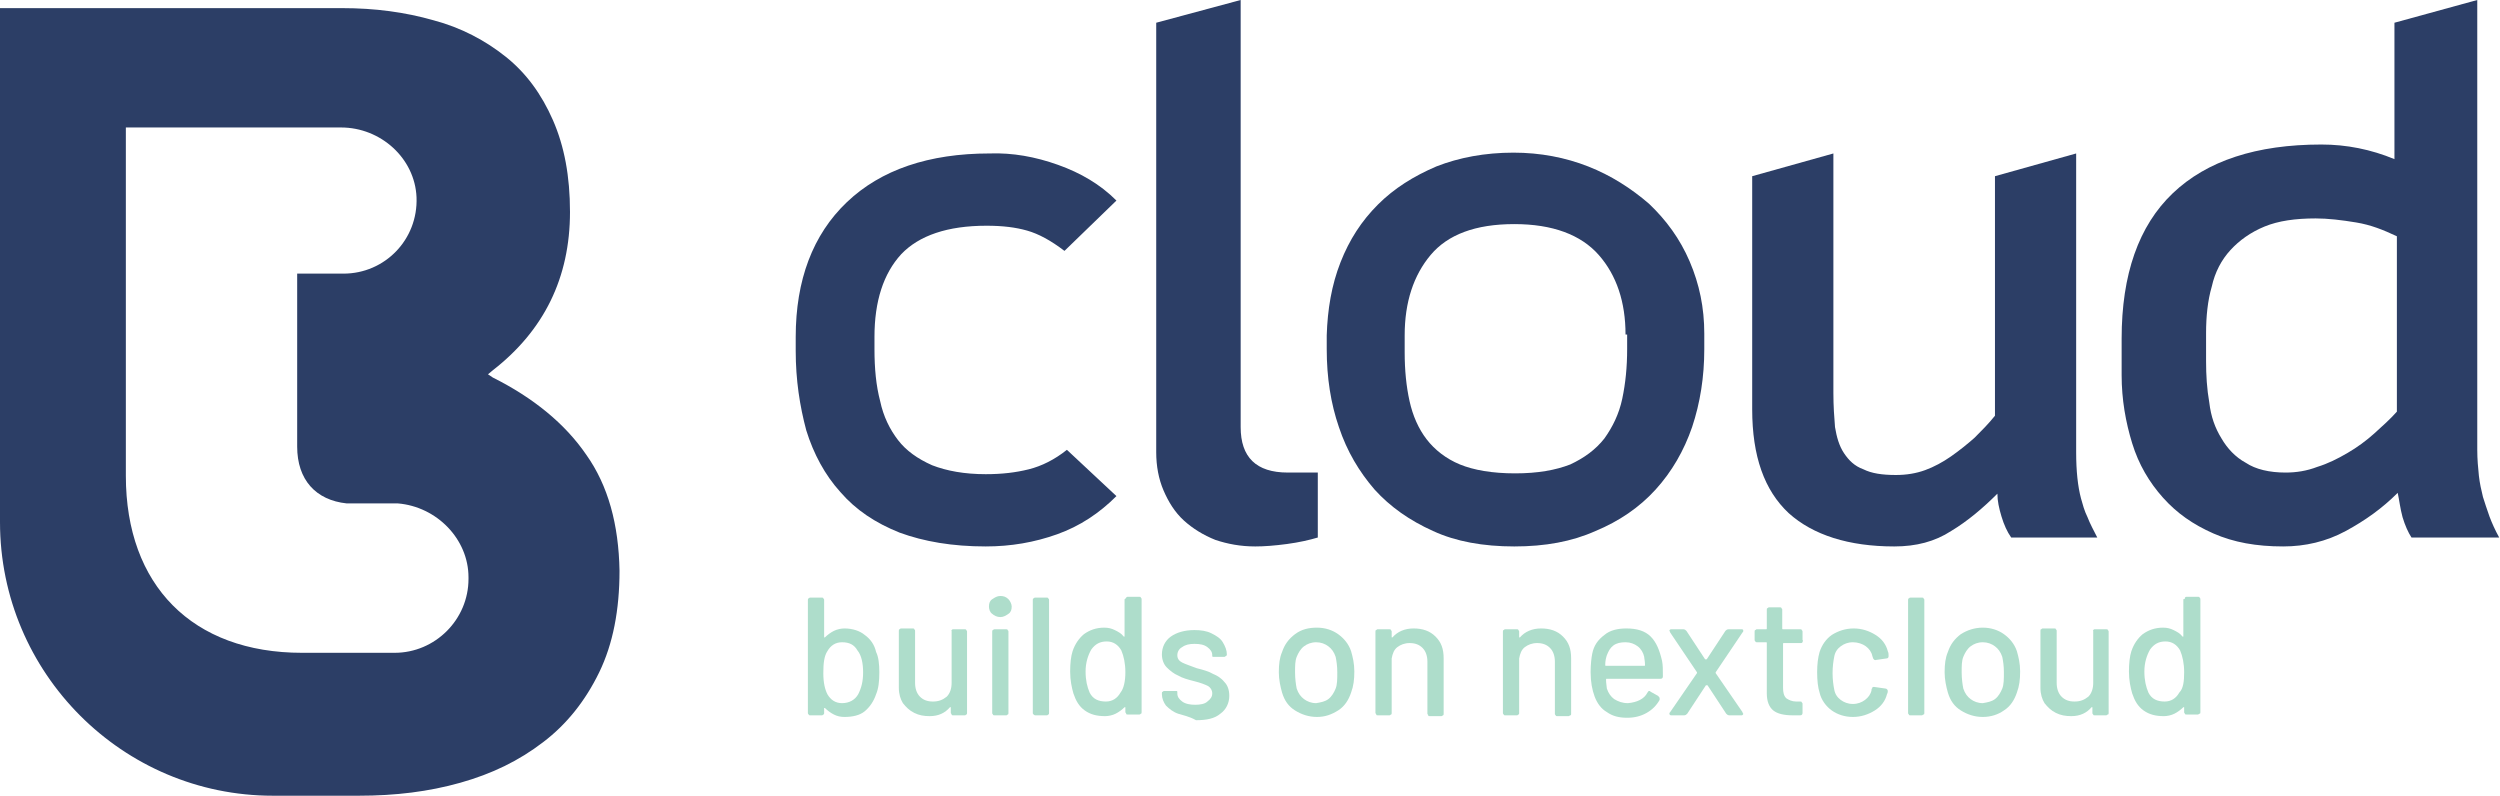
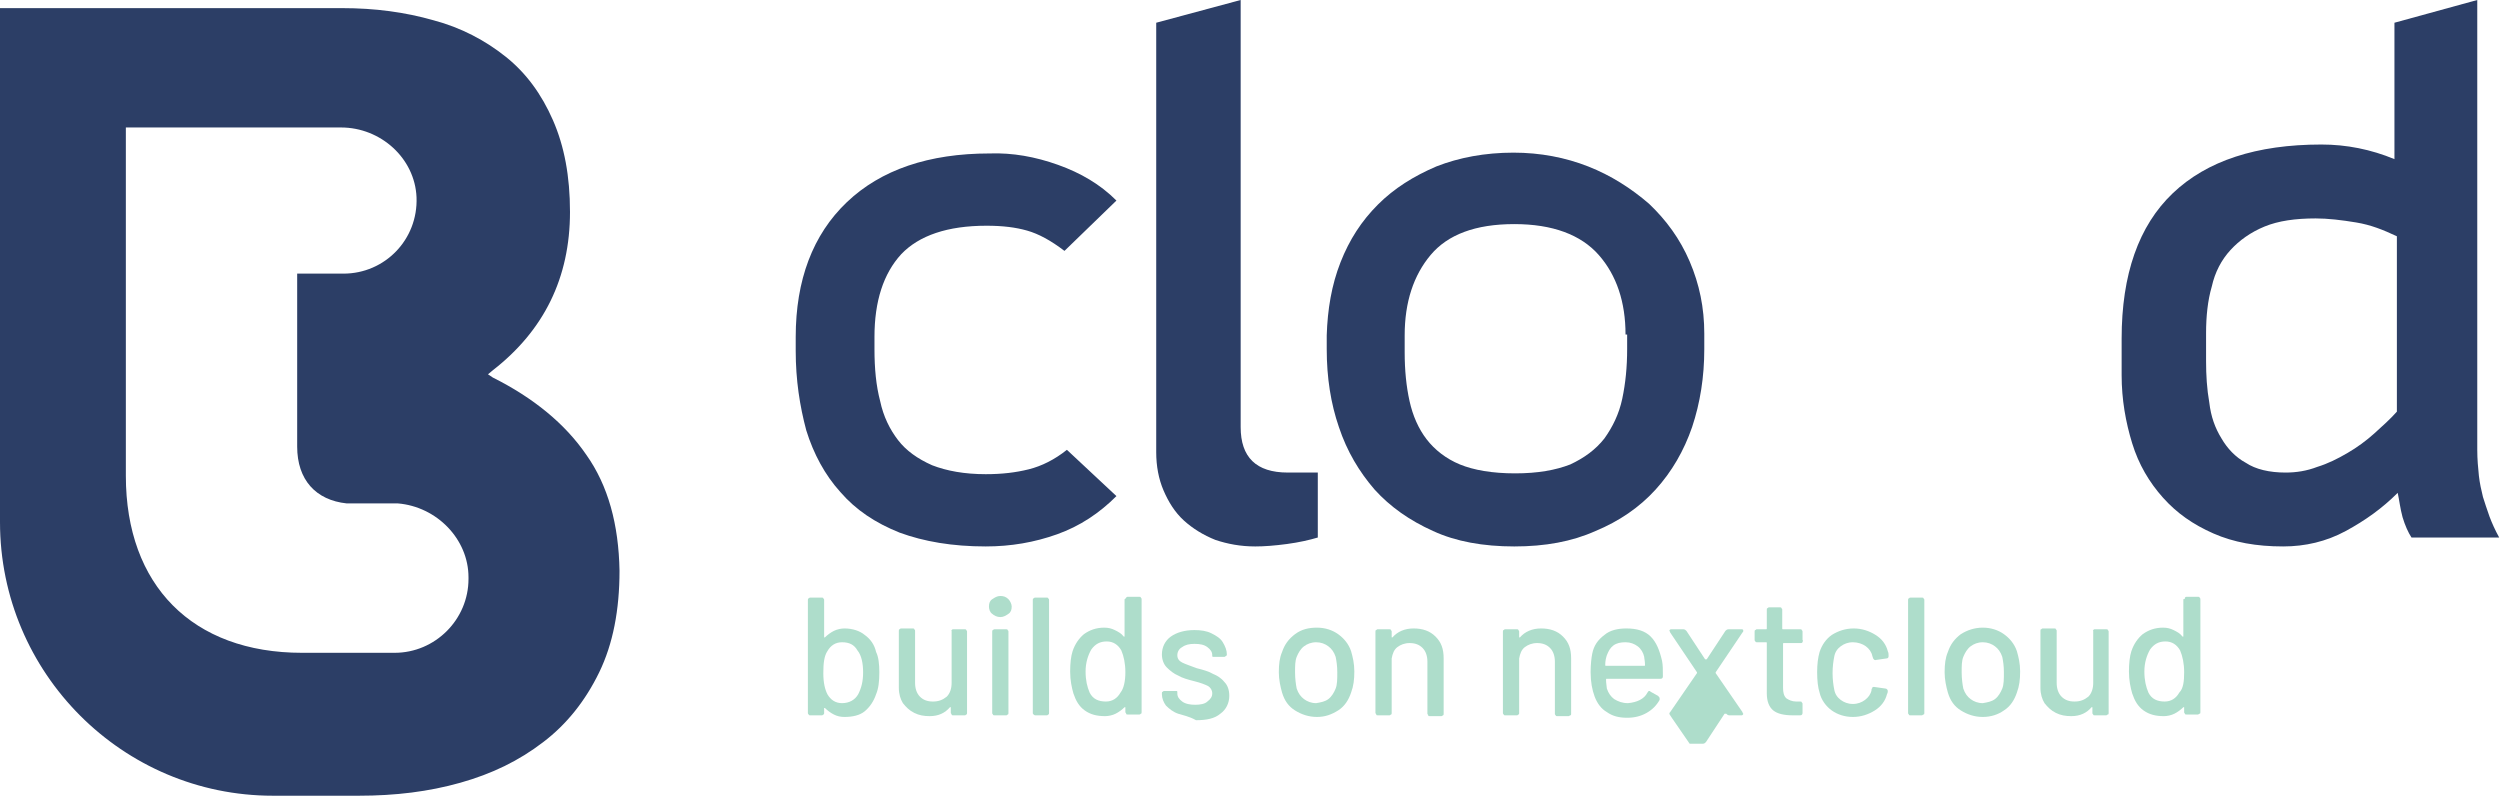
<svg xmlns="http://www.w3.org/2000/svg" version="1.1" id="Ebene_1" x="0px" y="0px" viewBox="0 0 307.9 98" style="enable-background:new 0 0 307.9 98;" xml:space="preserve">
  <style type="text/css">
	.st0{fill-rule:evenodd;clip-rule:evenodd;fill:#2C3E66;}
	.st1{enable-background:new    ;}
	.st2{fill:#AEDDCB;}
</style>
  <title>Logo cloud</title>
  <g id="Page-1">
    <g id="Landingpage-Copy-3" transform="translate(-355, -961)">
      <g id="Logo-cloud" transform="translate(355, 961)">
        <path id="Fill-1" class="st0" d="M57.7,71.3c0,5-4.1,9.1-9.1,9.1H37.2c-13.5,0-21.7-8.3-21.7-21.8V15.7l0,0H36h6     c4.9,0,9.1,3.8,9.3,8.6c0.2,5.2-3.9,9.4-9,9.4h-5.7l0,0V55c0,4.1,2.3,6.6,6.1,7H49c4.8,0.4,8.7,4.4,8.7,9.1     C57.7,71.1,57.7,71.3,57.7,71.3z M72.2,56c-2.6-3.8-6.5-7-11.5-9.5l-0.6-0.4l0.6-0.5c6.3-4.9,9.5-11.4,9.5-19.5     c0-4.4-0.7-8.1-2.1-11.3S64.8,9,62.3,7c-2.5-2-5.5-3.6-8.9-4.5C49.9,1.5,46.2,1,42.1,1H0l0,0v63.3C0,82.9,15.1,98,33.6,98h10.6     c4.5,0,8.6-0.5,12.5-1.6s7.2-2.7,10.2-5c2.9-2.2,5.2-5.1,6.9-8.6c1.7-3.5,2.5-7.7,2.5-12.5C76.2,64.6,74.9,59.8,72.2,56L72.2,56z     " />
        <path id="Fill-3" class="st0" d="M130.3,20.3c2.8,1,5.2,2.4,7.2,4.4l-6.4,6.2c-1.7-1.3-3.2-2.1-4.6-2.5s-3-0.6-5-0.6     c-4.8,0-8.3,1.2-10.5,3.5c-2.2,2.4-3.3,5.8-3.3,10.2V43c0,2.4,0.2,4.5,0.7,6.4c0.4,1.9,1.2,3.5,2.2,4.8s2.4,2.3,4.2,3.1     c1.8,0.7,4,1.1,6.6,1.1c2,0,3.7-0.2,5.3-0.6c1.6-0.4,3.2-1.2,4.7-2.4l6.1,5.7c-2.1,2.1-4.5,3.7-7.3,4.7s-5.7,1.5-8.8,1.5     c-4.1,0-7.6-0.6-10.6-1.7c-3-1.2-5.4-2.8-7.3-5c-1.9-2.1-3.3-4.7-4.2-7.6c-0.8-3-1.3-6.2-1.3-9.8v-1.7c0-7,2.1-12.6,6.3-16.6     c4.2-4,10.1-6,17.6-6C124.7,18.8,127.5,19.3,130.3,20.3" />
        <path id="Fill-5" class="st0" d="M152.8,0v52.6c0,3.7,1.9,5.6,5.8,5.6h3.7v8c-1,0.3-2.3,0.6-3.8,0.8c-1.5,0.2-2.8,0.3-3.9,0.3     c-1.8,0-3.4-0.3-4.9-0.8c-1.5-0.6-2.8-1.4-3.9-2.4c-1.1-1-1.9-2.3-2.5-3.7s-0.9-3-0.9-4.7V2.8L152.8,0z" />
        <path id="Fill-7" class="st0" d="M200.2,41.2c0-4-1.1-7.3-3.3-9.8s-5.7-3.8-10.4-3.8c-4.8,0-8.2,1.3-10.3,3.8s-3.2,5.8-3.2,9.9     v2.1c0,2.2,0.2,4.2,0.6,6c0.4,1.8,1.1,3.4,2.1,4.7s2.4,2.4,4.1,3.1c1.7,0.7,4,1.1,6.8,1.1s5-0.4,6.8-1.1c1.7-0.8,3.1-1.8,4.2-3.2     c1-1.4,1.8-3,2.2-4.9s0.6-3.9,0.6-6.1v-1.8H200.2z M176.5,65.4c-2.9-1.3-5.3-3-7.2-5.1c-1.9-2.2-3.4-4.7-4.4-7.7     c-1-2.9-1.5-6.1-1.5-9.6v-1.7c0.1-3.2,0.6-6.2,1.7-9c1.1-2.8,2.6-5.1,4.6-7.1s4.4-3.5,7.2-4.7c2.8-1.1,6-1.7,9.5-1.7     c3.3,0,6.4,0.6,9.2,1.7s5.3,2.7,7.5,4.6c2.1,2,3.8,4.3,5,7.1s1.8,5.7,1.8,8.9V43c0,3.4-0.5,6.6-1.5,9.6c-1,2.9-2.5,5.5-4.5,7.7     s-4.5,3.9-7.4,5.1c-2.9,1.3-6.2,1.9-10,1.9C182.7,67.3,179.3,66.7,176.5,65.4L176.5,65.4z" />
-         <path id="Fill-9" class="st0" d="M220.3,63.2c-3-2.8-4.5-7-4.5-12.8V21.7l10-2.8v29.5c0,1.6,0.1,3,0.2,4.2     c0.2,1.2,0.5,2.3,1.1,3.2s1.3,1.6,2.4,2c1,0.5,2.3,0.7,4,0.7c1.3,0,2.5-0.2,3.6-0.6c1.1-0.4,2.2-1,3.2-1.7s2-1.5,2.9-2.3     c0.9-0.9,1.7-1.7,2.5-2.7V21.7l10-2.8v36.8c0,2.3,0.2,4.2,0.6,5.7c0.2,0.7,0.4,1.5,0.8,2.3c0.3,0.8,0.8,1.7,1.2,2.5h-10.6     c-0.5-0.7-0.9-1.6-1.2-2.6s-0.5-1.9-0.5-2.8c-1.8,1.8-3.7,3.4-5.7,4.6c-2,1.3-4.3,1.9-7,1.9C227.7,67.3,223.3,65.9,220.3,63.2" />
        <path id="Fill-11" class="st0" d="M290.2,27.4c-1.8-0.3-3.5-0.5-5-0.5c-2.5,0-4.6,0.3-6.3,1c-1.7,0.7-3.1,1.7-4.2,2.9     s-1.9,2.7-2.3,4.5c-0.5,1.7-0.7,3.7-0.7,5.7v3.5c0,1.7,0.1,3.4,0.4,5.1c0.2,1.7,0.7,3.1,1.5,4.4c0.7,1.2,1.7,2.3,3,3     c1.2,0.8,2.9,1.2,4.9,1.2c1.3,0,2.6-0.2,3.9-0.7c1.3-0.4,2.5-1,3.7-1.7s2.3-1.5,3.3-2.4s2-1.8,2.8-2.7V29.1     C293.5,28.3,292,27.7,290.2,27.4L290.2,27.4z M305.1,0v55.4c0,1.2,0.1,2.2,0.2,3.2c0.1,0.9,0.3,1.8,0.5,2.6     c0.2,0.7,0.5,1.5,0.8,2.4c0.3,0.8,0.7,1.7,1.2,2.6H297c-0.4-0.6-0.8-1.5-1.1-2.5c-0.3-1.1-0.4-2.1-0.6-3c-1.9,1.9-4,3.4-6.4,4.7     c-2.4,1.3-5,1.9-7.7,1.9c-3.3,0-6.1-0.5-8.6-1.6s-4.5-2.5-6.2-4.4s-3-4.1-3.8-6.7c-0.8-2.6-1.3-5.4-1.3-8.4v-4.5     c0-7.9,2.1-13.9,6.3-17.9c4.2-4,10.3-6,18.3-6c3.1,0,6.1,0.6,9,1.8V2.8L305.1,0z" />
        <g id="Clip-13">
			</g>
        <g class="st1">
          <g class="st1">
            <path class="st2" d="M108.3,82.8c0,1.1-0.1,2-0.4,2.7c-0.3,0.9-0.8,1.6-1.4,2.1s-1.5,0.7-2.5,0.7c-0.5,0-0.9-0.1-1.3-0.3       c-0.4-0.2-0.8-0.5-1.1-0.8c0,0-0.1,0-0.1,0c0,0,0,0,0,0.1v0.5c0,0.1,0,0.2-0.1,0.2c-0.1,0.1-0.1,0.1-0.2,0.1h-1.4       c-0.1,0-0.2,0-0.2-0.1c-0.1-0.1-0.1-0.1-0.1-0.2V73.9c0-0.1,0-0.2,0.1-0.2c0.1-0.1,0.1-0.1,0.2-0.1h1.4c0.1,0,0.2,0,0.2,0.1       c0.1,0.1,0.1,0.1,0.1,0.2v4.5c0,0,0,0.1,0,0.1c0,0,0.1,0,0.1,0c0.3-0.3,0.7-0.6,1.1-0.8c0.4-0.2,0.9-0.3,1.3-0.3       c1,0,1.9,0.3,2.5,0.8c0.7,0.5,1.2,1.2,1.4,2.1C108.2,80.9,108.3,81.8,108.3,82.8z M106.3,82.8c0-1.1-0.2-2.1-0.7-2.7       c-0.4-0.7-1-1-1.9-1c-0.8,0-1.4,0.4-1.8,1.1c-0.4,0.6-0.5,1.5-0.5,2.7s0.2,2,0.5,2.6c0.4,0.7,1,1.1,1.8,1.1       c0.9,0,1.6-0.4,2-1.1C106.1,84.7,106.3,83.9,106.3,82.8z" />
            <path class="st2" d="M117.2,77.6c0.1-0.1,0.1-0.1,0.2-0.1h1.4c0.1,0,0.2,0,0.2,0.1c0.1,0.1,0.1,0.1,0.1,0.2v10       c0,0.1,0,0.2-0.1,0.2c-0.1,0.1-0.1,0.1-0.2,0.1h-1.4c-0.1,0-0.2,0-0.2-0.1s-0.1-0.1-0.1-0.2v-0.6c0,0,0-0.1,0-0.1       c0,0-0.1,0-0.1,0c-0.6,0.7-1.4,1.1-2.5,1.1c-0.7,0-1.3-0.1-1.9-0.4c-0.6-0.3-1-0.7-1.4-1.2c-0.3-0.5-0.5-1.1-0.5-1.9v-7       c0-0.1,0-0.2,0.1-0.2c0.1-0.1,0.1-0.1,0.2-0.1h1.4c0.1,0,0.2,0,0.2,0.1c0.1,0.1,0.1,0.1,0.1,0.2v6.4c0,0.7,0.2,1.3,0.6,1.7       c0.4,0.4,0.9,0.6,1.6,0.6c0.7,0,1.2-0.2,1.7-0.6c0.4-0.4,0.6-1,0.6-1.7v-6.4C117.1,77.7,117.2,77.7,117.2,77.6z" />
            <path class="st2" d="M122.2,75.6c-0.3-0.2-0.4-0.6-0.4-0.9c0-0.4,0.1-0.7,0.4-0.9c0.3-0.2,0.6-0.4,1-0.4s0.7,0.1,1,0.4       c0.2,0.2,0.4,0.6,0.4,0.9c0,0.4-0.1,0.7-0.4,0.9s-0.6,0.4-1,0.4S122.4,75.8,122.2,75.6z M122.3,88c-0.1-0.1-0.1-0.1-0.1-0.2       v-10c0-0.1,0-0.2,0.1-0.2c0.1-0.1,0.1-0.1,0.2-0.1h1.4c0.1,0,0.2,0,0.2,0.1c0.1,0.1,0.1,0.1,0.1,0.2v10c0,0.1,0,0.2-0.1,0.2       c-0.1,0.1-0.1,0.1-0.2,0.1h-1.4C122.4,88.1,122.3,88.1,122.3,88z" />
            <path class="st2" d="M127.3,88c-0.1-0.1-0.1-0.1-0.1-0.2V73.9c0-0.1,0-0.2,0.1-0.2c0.1-0.1,0.1-0.1,0.2-0.1h1.4       c0.1,0,0.2,0,0.2,0.1c0.1,0.1,0.1,0.1,0.1,0.2v13.9c0,0.1,0,0.2-0.1,0.2c-0.1,0.1-0.1,0.1-0.2,0.1h-1.4       C127.5,88.1,127.4,88.1,127.3,88z" />
            <path class="st2" d="M138.7,73.6c0.1-0.1,0.1-0.1,0.2-0.1h1.4c0.1,0,0.2,0,0.2,0.1c0.1,0.1,0.1,0.1,0.1,0.2v13.9       c0,0.1,0,0.2-0.1,0.2c-0.1,0.1-0.1,0.1-0.2,0.1h-1.4c-0.1,0-0.2,0-0.2-0.1s-0.1-0.1-0.1-0.2v-0.5c0,0,0-0.1,0-0.1       c0,0-0.1,0-0.1,0c-0.3,0.3-0.7,0.6-1.1,0.8c-0.4,0.2-0.9,0.3-1.3,0.3c-1,0-1.8-0.2-2.5-0.7s-1.1-1.2-1.4-2.1       c-0.2-0.7-0.4-1.6-0.4-2.7c0-1,0.1-1.9,0.3-2.5c0.3-0.9,0.8-1.6,1.4-2.1c0.7-0.5,1.5-0.8,2.5-0.8c0.5,0,0.9,0.1,1.3,0.3       c0.4,0.2,0.8,0.4,1.1,0.8c0,0,0.1,0,0.1,0c0,0,0,0,0-0.1v-4.5C138.6,73.8,138.6,73.7,138.7,73.6z M138.6,82.8       c0-1.1-0.2-2-0.5-2.7c-0.4-0.7-1-1.1-1.8-1.1c-0.8,0-1.4,0.3-1.9,1c-0.4,0.7-0.7,1.6-0.7,2.7c0,1.1,0.2,1.9,0.5,2.6       c0.4,0.8,1.1,1.1,2,1.1c0.8,0,1.4-0.4,1.8-1.1C138.4,84.8,138.6,83.9,138.6,82.8z" />
            <path class="st2" d="M145.1,87.9c-0.6-0.2-1.1-0.6-1.5-1c-0.3-0.4-0.5-0.9-0.5-1.4v-0.1c0-0.1,0-0.2,0.1-0.2       c0.1-0.1,0.1-0.1,0.2-0.1h1.3c0.1,0,0.2,0,0.2,0c0.1,0,0.1,0.1,0.1,0.1v0.2c0,0.4,0.2,0.7,0.6,1s1,0.4,1.6,0.4       c0.6,0,1.2-0.1,1.5-0.4c0.4-0.3,0.6-0.6,0.6-1c0-0.4-0.2-0.7-0.5-0.9c-0.4-0.2-0.9-0.4-1.7-0.6c-0.8-0.2-1.5-0.4-2-0.7       c-0.5-0.2-1-0.6-1.4-1c-0.4-0.4-0.6-1-0.6-1.6c0-0.9,0.4-1.7,1.1-2.2c0.7-0.5,1.7-0.8,2.9-0.8c0.8,0,1.5,0.1,2.1,0.4       c0.6,0.3,1.1,0.6,1.4,1.1c0.3,0.5,0.5,1,0.5,1.5c0,0.1,0,0.1-0.1,0.2c-0.1,0-0.1,0.1-0.2,0.1h-1.2c-0.1,0-0.2,0-0.2,0       c-0.1,0-0.1-0.1-0.1-0.1v-0.1c0-0.4-0.2-0.7-0.6-1c-0.4-0.3-0.9-0.4-1.6-0.4c-0.6,0-1.1,0.1-1.5,0.4c-0.4,0.2-0.6,0.6-0.6,1       c0,0.4,0.2,0.7,0.6,0.9s1,0.4,1.8,0.7c0.8,0.2,1.5,0.4,2,0.7c0.5,0.2,1,0.5,1.4,1c0.4,0.4,0.6,1,0.6,1.7c0,0.9-0.4,1.7-1.1,2.2       c-0.7,0.6-1.7,0.8-3,0.8C146.4,88.2,145.7,88.1,145.1,87.9z" />
            <path class="st2" d="M159.5,87.5c-0.8-0.5-1.3-1.2-1.6-2.2c-0.2-0.7-0.4-1.6-0.4-2.5c0-1,0.1-1.8,0.4-2.5       c0.3-0.9,0.8-1.6,1.6-2.2s1.7-0.8,2.7-0.8c1,0,1.9,0.3,2.6,0.8c0.7,0.5,1.3,1.2,1.6,2.1c0.2,0.7,0.4,1.5,0.4,2.5       c0,1-0.1,1.8-0.4,2.6c-0.3,0.9-0.8,1.7-1.6,2.2s-1.6,0.8-2.6,0.8C161.2,88.3,160.3,88,159.5,87.5z M163.6,86.1       c0.4-0.3,0.7-0.8,0.9-1.3c0.2-0.5,0.2-1.2,0.2-2s-0.1-1.4-0.2-1.9c-0.2-0.6-0.5-1-0.9-1.3c-0.4-0.3-0.9-0.5-1.5-0.5       c-0.6,0-1.1,0.2-1.5,0.5c-0.4,0.3-0.7,0.8-0.9,1.3c-0.2,0.5-0.2,1.1-0.2,1.9s0.1,1.5,0.2,2c0.2,0.6,0.5,1,0.9,1.3       c0.4,0.3,0.9,0.5,1.5,0.5C162.7,86.5,163.2,86.4,163.6,86.1z" />
            <path class="st2" d="M176.8,78.4c0.7,0.7,1,1.5,1,2.7v6.8c0,0.1,0,0.2-0.1,0.2c-0.1,0.1-0.1,0.1-0.2,0.1h-1.4       c-0.1,0-0.2,0-0.2-0.1s-0.1-0.1-0.1-0.2v-6.4c0-0.7-0.2-1.3-0.6-1.7s-0.9-0.6-1.6-0.6c-0.6,0-1.1,0.2-1.5,0.5s-0.6,0.8-0.7,1.4       v6.7c0,0.1,0,0.2-0.1,0.2c-0.1,0.1-0.1,0.1-0.2,0.1h-1.4c-0.1,0-0.2,0-0.2-0.1s-0.1-0.1-0.1-0.2v-10c0-0.1,0-0.2,0.1-0.2       c0.1-0.1,0.1-0.1,0.2-0.1h1.4c0.1,0,0.2,0,0.2,0.1c0.1,0.1,0.1,0.1,0.1,0.2v0.6c0,0,0,0.1,0,0.1c0,0,0,0,0.1,0       c0.6-0.7,1.5-1.1,2.6-1.1C175.2,77.4,176.1,77.7,176.8,78.4z" />
          </g>
        </g>
        <g class="st1">
          <g class="st1">
            <path class="st2" d="M192.5,78.4c0.7,0.7,1,1.5,1,2.7v6.8c0,0.1,0,0.2-0.1,0.2s-0.1,0.1-0.2,0.1h-1.4c-0.1,0-0.2,0-0.2-0.1       c-0.1-0.1-0.1-0.1-0.1-0.2v-6.4c0-0.7-0.2-1.3-0.6-1.7c-0.4-0.4-0.9-0.6-1.6-0.6c-0.6,0-1.1,0.2-1.5,0.5s-0.6,0.8-0.7,1.4v6.7       c0,0.1,0,0.2-0.1,0.2c-0.1,0.1-0.1,0.1-0.2,0.1h-1.4c-0.1,0-0.2,0-0.2-0.1c-0.1-0.1-0.1-0.1-0.1-0.2v-10c0-0.1,0-0.2,0.1-0.2       c0.1-0.1,0.1-0.1,0.2-0.1h1.4c0.1,0,0.2,0,0.2,0.1c0.1,0.1,0.1,0.1,0.1,0.2v0.6c0,0,0,0.1,0,0.1c0,0,0,0,0.1,0       c0.6-0.7,1.5-1.1,2.6-1.1C190.9,77.4,191.8,77.7,192.5,78.4z" />
          </g>
        </g>
        <g class="st1">
          <g class="st1">
            <path class="st2" d="M202.9,85.3c0.1-0.1,0.1-0.2,0.2-0.2c0.1,0,0.1,0,0.2,0.1l0.9,0.5c0.1,0.1,0.2,0.2,0.2,0.3l0,0.2       c-0.4,0.7-0.9,1.2-1.6,1.6c-0.7,0.4-1.5,0.6-2.4,0.6c-1,0-1.8-0.2-2.5-0.7c-0.7-0.4-1.2-1.1-1.5-1.9c-0.3-0.8-0.5-1.8-0.5-3       c0-1,0.1-1.8,0.2-2.3c0.2-1,0.7-1.7,1.5-2.3c0.7-0.6,1.7-0.8,2.7-0.8c1.3,0,2.3,0.3,3,1c0.7,0.7,1.1,1.7,1.4,3       c0.1,0.5,0.1,1.1,0.1,1.9c0,0.2-0.1,0.3-0.3,0.3h-6.6c-0.1,0-0.1,0-0.1,0.1c0,0.5,0.1,0.9,0.1,1.1c0.2,0.6,0.5,1,0.9,1.3       c0.5,0.3,1,0.5,1.7,0.5C201.6,86.5,202.5,86.1,202.9,85.3z M198.7,79.5c-0.4,0.3-0.6,0.7-0.8,1.2c-0.1,0.3-0.2,0.7-0.2,1.2       c0,0.1,0,0.1,0.1,0.1h4.7c0.1,0,0.1,0,0.1-0.1c0-0.5-0.1-0.8-0.1-1c-0.1-0.5-0.4-1-0.8-1.3c-0.4-0.3-0.9-0.5-1.5-0.5       C199.6,79.1,199.1,79.2,198.7,79.5z" />
          </g>
        </g>
        <g class="st1">
          <g class="st1">
-             <path class="st2" d="M205.6,87.9c0-0.1,0-0.1,0.1-0.2l3.3-4.8c0,0,0-0.1,0-0.1l-3.3-4.9c0-0.1-0.1-0.2-0.1-0.2       c0-0.1,0.1-0.2,0.2-0.2h1.5c0.2,0,0.3,0.1,0.4,0.2l2.3,3.5c0,0,0.1,0,0.1,0c0,0,0,0,0.1,0l2.3-3.5c0.1-0.1,0.2-0.2,0.4-0.2h1.6       c0.2,0,0.2,0.1,0.2,0.2c0,0.1,0,0.1-0.1,0.2l-3.3,4.9c0,0,0,0.1,0,0.1l3.3,4.8c0,0.1,0.1,0.2,0.1,0.2c0,0.1-0.1,0.2-0.2,0.2       h-1.5c-0.2,0-0.3-0.1-0.4-0.2l-2.3-3.5c0,0,0,0-0.1,0c0,0-0.1,0-0.1,0l-2.3,3.5c-0.1,0.1-0.2,0.2-0.4,0.2h-1.6       C205.7,88.1,205.6,88,205.6,87.9z" />
+             <path class="st2" d="M205.6,87.9c0-0.1,0-0.1,0.1-0.2l3.3-4.8c0,0,0-0.1,0-0.1l-3.3-4.9c0-0.1-0.1-0.2-0.1-0.2       c0-0.1,0.1-0.2,0.2-0.2h1.5c0.2,0,0.3,0.1,0.4,0.2l2.3,3.5c0,0,0.1,0,0.1,0c0,0,0,0,0.1,0l2.3-3.5c0.1-0.1,0.2-0.2,0.4-0.2h1.6       c0.2,0,0.2,0.1,0.2,0.2c0,0.1,0,0.1-0.1,0.2l-3.3,4.9c0,0,0,0.1,0,0.1l3.3,4.8c0,0.1,0.1,0.2,0.1,0.2c0,0.1-0.1,0.2-0.2,0.2       h-1.5c-0.2,0-0.3-0.1-0.4-0.2c0,0,0,0-0.1,0c0,0-0.1,0-0.1,0l-2.3,3.5c-0.1,0.1-0.2,0.2-0.4,0.2h-1.6       C205.7,88.1,205.6,88,205.6,87.9z" />
          </g>
        </g>
        <g class="st1">
          <g class="st1">
            <path class="st2" d="M222,79.1c-0.1,0.1-0.1,0.1-0.2,0.1h-2.1c-0.1,0-0.1,0-0.1,0.1v5.4c0,0.6,0.1,1,0.4,1.3       c0.3,0.2,0.7,0.4,1.2,0.4h0.5c0.1,0,0.2,0,0.2,0.1c0.1,0.1,0.1,0.1,0.1,0.2v1.1c0,0.2-0.1,0.3-0.3,0.3l-0.9,0       c-1.1,0-1.9-0.2-2.4-0.6c-0.5-0.4-0.8-1.1-0.8-2.1v-6.2c0-0.1,0-0.1-0.1-0.1h-1.1c-0.1,0-0.2,0-0.2-0.1       c-0.1-0.1-0.1-0.1-0.1-0.2v-1c0-0.1,0-0.2,0.1-0.2c0.1-0.1,0.1-0.1,0.2-0.1h1.1c0.1,0,0.1,0,0.1-0.1v-2.3c0-0.1,0-0.2,0.1-0.2       c0.1-0.1,0.1-0.1,0.2-0.1h1.3c0.1,0,0.2,0,0.2,0.1c0.1,0.1,0.1,0.1,0.1,0.2v2.3c0,0.1,0,0.1,0.1,0.1h2.1c0.1,0,0.2,0,0.2,0.1       c0.1,0.1,0.1,0.1,0.1,0.2v1C222.1,78.9,222,79,222,79.1z" />
          </g>
        </g>
        <g class="st1">
          <g class="st1">
            <path class="st2" d="M225.6,87.5c-0.7-0.5-1.3-1.3-1.5-2.2c-0.2-0.6-0.3-1.5-0.3-2.5c0-1,0.1-1.8,0.3-2.5       c0.3-0.9,0.8-1.6,1.5-2.1c0.8-0.5,1.7-0.8,2.7-0.8c1,0,1.9,0.3,2.7,0.8c0.8,0.5,1.3,1.2,1.5,2c0.1,0.2,0.1,0.4,0.1,0.6v0       c0,0.2-0.1,0.3-0.3,0.3l-1.4,0.2H231c-0.2,0-0.2-0.1-0.3-0.2l-0.1-0.3c-0.1-0.5-0.4-0.9-0.8-1.2c-0.4-0.3-1-0.5-1.6-0.5       c-0.6,0-1.1,0.2-1.5,0.5c-0.4,0.3-0.7,0.7-0.8,1.3c-0.1,0.5-0.2,1.2-0.2,2c0,0.8,0.1,1.5,0.2,2c0.1,0.6,0.4,1,0.8,1.3       c0.4,0.3,0.9,0.5,1.5,0.5s1.1-0.2,1.5-0.5c0.4-0.3,0.7-0.7,0.8-1.2l0-0.1v0c0-0.1,0.1-0.1,0.1-0.2s0.1-0.1,0.2-0.1l1.4,0.2       c0.2,0,0.3,0.2,0.3,0.3c0,0.1,0,0.2-0.1,0.4c-0.2,0.8-0.7,1.5-1.5,2s-1.7,0.8-2.7,0.8C227.2,88.3,226.3,88,225.6,87.5z" />
            <path class="st2" d="M235.1,88c-0.1-0.1-0.1-0.1-0.1-0.2V73.9c0-0.1,0-0.2,0.1-0.2c0.1-0.1,0.1-0.1,0.2-0.1h1.4       c0.1,0,0.2,0,0.2,0.1c0.1,0.1,0.1,0.1,0.1,0.2v13.9c0,0.1,0,0.2-0.1,0.2s-0.1,0.1-0.2,0.1h-1.4C235.2,88.1,235.1,88.1,235.1,88       z" />
            <path class="st2" d="M241.5,87.5c-0.8-0.5-1.3-1.2-1.6-2.2c-0.2-0.7-0.4-1.6-0.4-2.5c0-1,0.1-1.8,0.4-2.5       c0.3-0.9,0.8-1.6,1.6-2.2c0.8-0.5,1.7-0.8,2.7-0.8c1,0,1.9,0.3,2.6,0.8s1.3,1.2,1.6,2.1c0.2,0.7,0.4,1.5,0.4,2.5       c0,1-0.1,1.8-0.4,2.6c-0.3,0.9-0.8,1.7-1.6,2.2c-0.7,0.5-1.6,0.8-2.6,0.8C243.2,88.3,242.3,88,241.5,87.5z M245.7,86.1       c0.4-0.3,0.7-0.8,0.9-1.3c0.2-0.5,0.2-1.2,0.2-2s-0.1-1.4-0.2-1.9c-0.2-0.6-0.5-1-0.9-1.3c-0.4-0.3-0.9-0.5-1.5-0.5       c-0.6,0-1.1,0.2-1.5,0.5c-0.4,0.3-0.7,0.8-0.9,1.3c-0.2,0.5-0.2,1.1-0.2,1.9s0.1,1.5,0.2,2c0.2,0.6,0.5,1,0.9,1.3       c0.4,0.3,0.9,0.5,1.5,0.5C244.8,86.5,245.3,86.4,245.7,86.1z" />
            <path class="st2" d="M257.8,77.6c0.1-0.1,0.1-0.1,0.2-0.1h1.4c0.1,0,0.2,0,0.2,0.1c0.1,0.1,0.1,0.1,0.1,0.2v10       c0,0.1,0,0.2-0.1,0.2s-0.1,0.1-0.2,0.1H258c-0.1,0-0.2,0-0.2-0.1c-0.1-0.1-0.1-0.1-0.1-0.2v-0.6c0,0,0-0.1,0-0.1       c0,0-0.1,0-0.1,0c-0.6,0.7-1.4,1.1-2.5,1.1c-0.7,0-1.3-0.1-1.9-0.4c-0.6-0.3-1-0.7-1.4-1.2c-0.3-0.5-0.5-1.1-0.5-1.9v-7       c0-0.1,0-0.2,0.1-0.2c0.1-0.1,0.1-0.1,0.2-0.1h1.4c0.1,0,0.2,0,0.2,0.1c0.1,0.1,0.1,0.1,0.1,0.2v6.4c0,0.7,0.2,1.3,0.6,1.7       c0.4,0.4,0.9,0.6,1.6,0.6c0.7,0,1.2-0.2,1.7-0.6c0.4-0.4,0.6-1,0.6-1.7v-6.4C257.7,77.7,257.8,77.7,257.8,77.6z" />
            <path class="st2" d="M269.1,73.6c0.1-0.1,0.1-0.1,0.2-0.1h1.4c0.1,0,0.2,0,0.2,0.1c0.1,0.1,0.1,0.1,0.1,0.2v13.9       c0,0.1,0,0.2-0.1,0.2s-0.1,0.1-0.2,0.1h-1.4c-0.1,0-0.2,0-0.2-0.1c-0.1-0.1-0.1-0.1-0.1-0.2v-0.5c0,0,0-0.1,0-0.1s-0.1,0-0.1,0       c-0.3,0.3-0.7,0.6-1.1,0.8c-0.4,0.2-0.9,0.3-1.3,0.3c-1,0-1.8-0.2-2.5-0.7s-1.1-1.2-1.4-2.1c-0.2-0.7-0.4-1.6-0.4-2.7       c0-1,0.1-1.9,0.3-2.5c0.3-0.9,0.8-1.6,1.4-2.1c0.7-0.5,1.5-0.8,2.5-0.8c0.5,0,0.9,0.1,1.3,0.3c0.4,0.2,0.8,0.4,1.1,0.8       c0,0,0.1,0,0.1,0c0,0,0,0,0-0.1v-4.5C269.1,73.8,269.1,73.7,269.1,73.6z M269,82.8c0-1.1-0.2-2-0.5-2.7c-0.4-0.7-1-1.1-1.8-1.1       c-0.8,0-1.4,0.3-1.9,1c-0.4,0.7-0.7,1.6-0.7,2.7c0,1.1,0.2,1.9,0.5,2.6c0.4,0.8,1.1,1.1,2,1.1c0.8,0,1.4-0.4,1.8-1.1       C268.9,84.8,269,83.9,269,82.8z" />
          </g>
        </g>
      </g>
    </g>
  </g>
</svg>